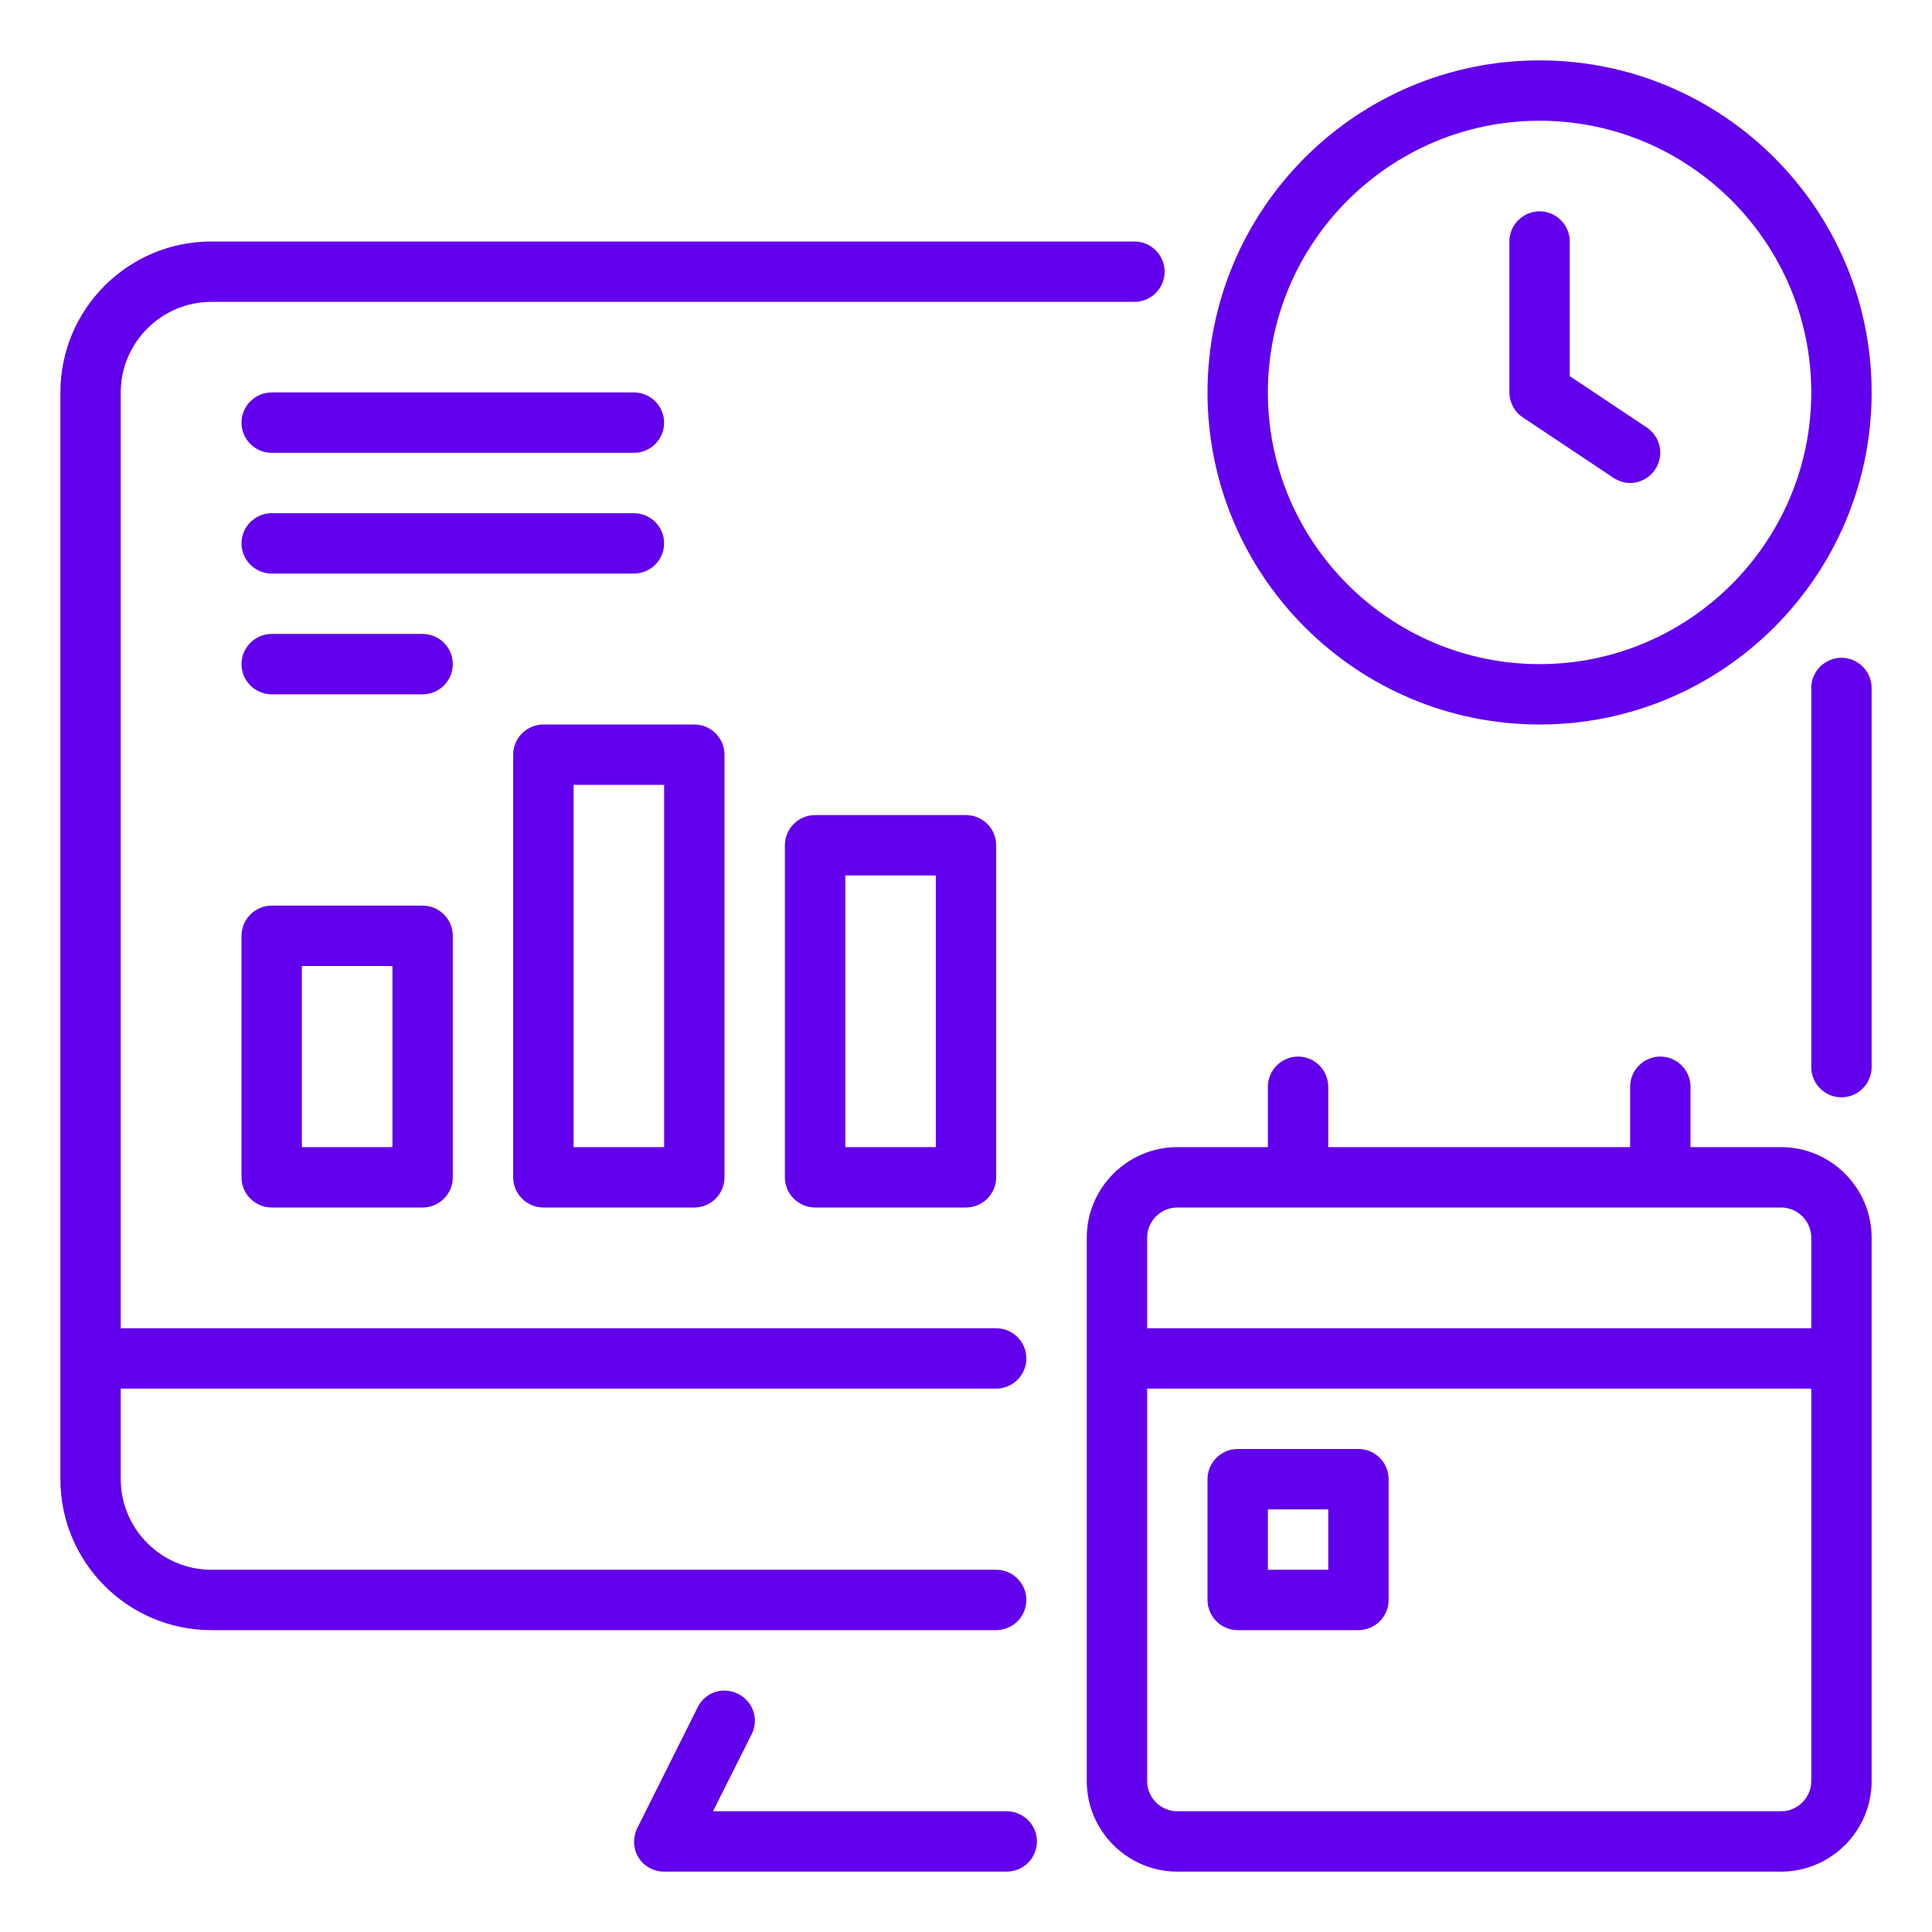
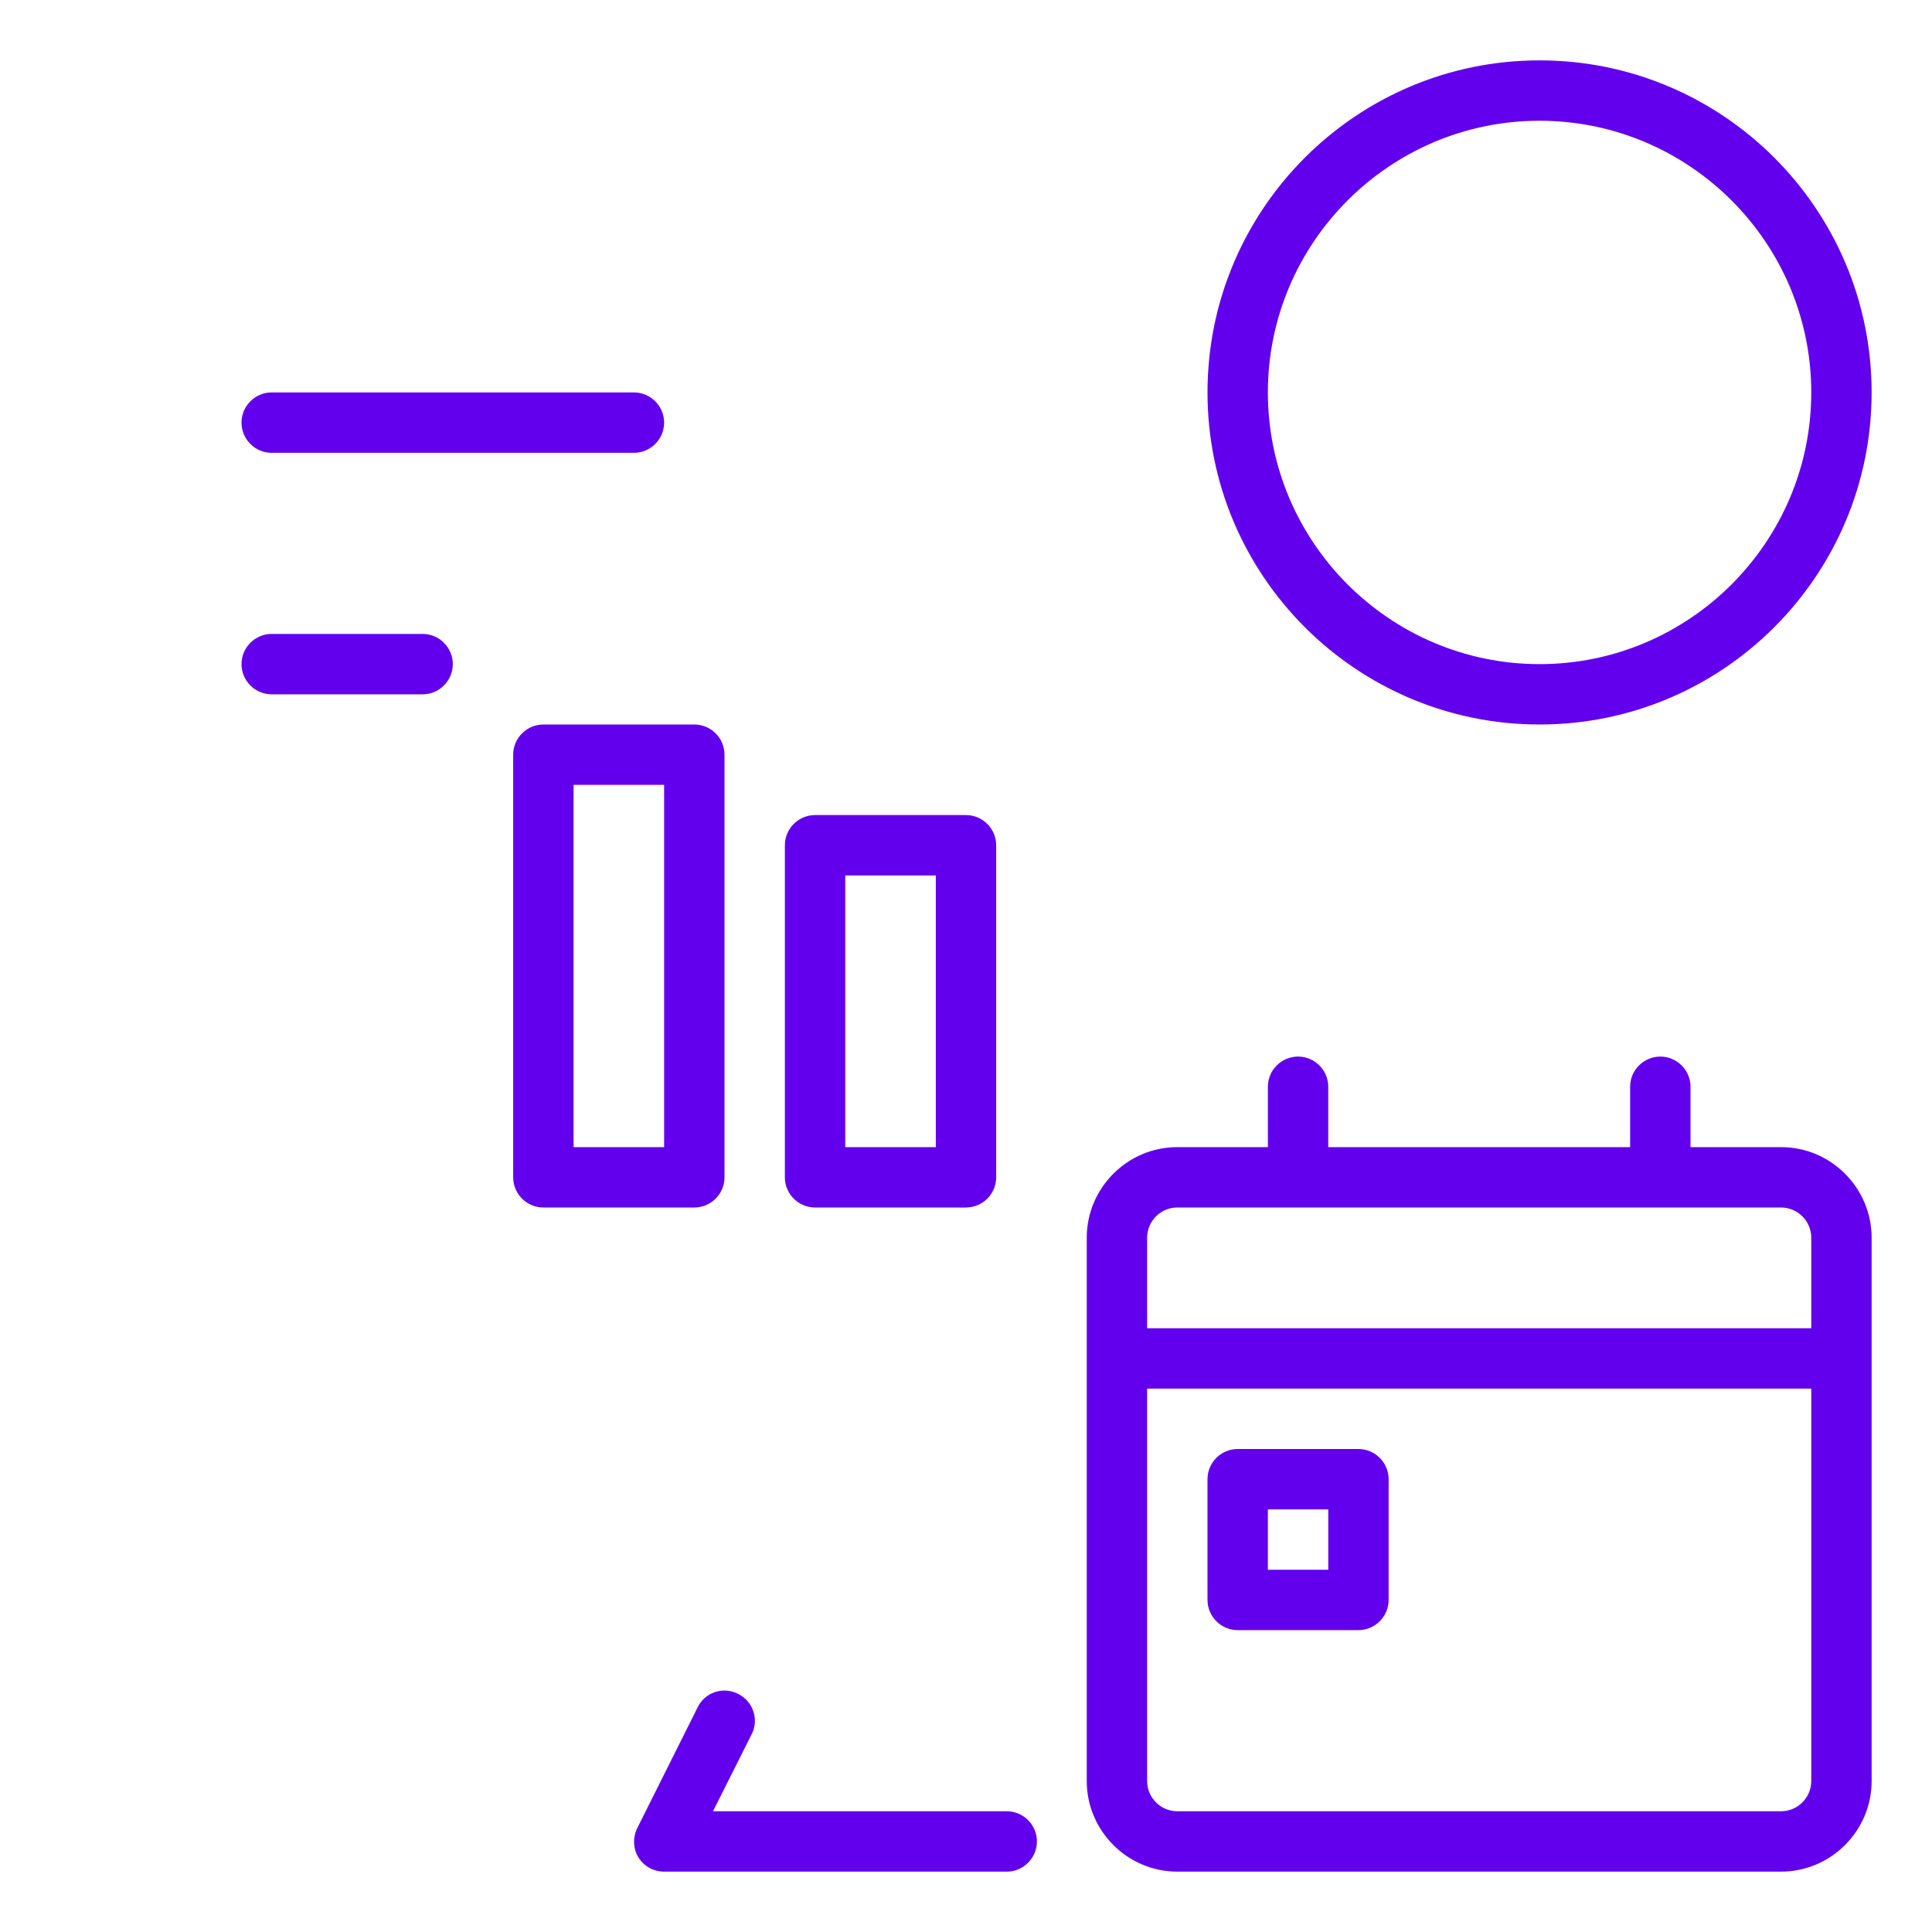
<svg xmlns="http://www.w3.org/2000/svg" width="100" height="100" viewBox="0 0 100 100" fill="none">
-   <path d="M95.312 34.047C94.453 34.047 93.75 34.75 93.75 35.609V55.234C93.75 56.094 94.453 56.797 95.312 56.797C96.172 56.797 96.875 56.094 96.875 55.234V35.609C96.875 34.75 96.172 34.047 95.312 34.047Z" fill="#6200EE" />
-   <path d="M53.125 82.812C53.125 81.953 52.422 81.25 51.562 81.25H10.938C8.359 81.25 6.25 79.141 6.25 76.562V71.875H51.562C52.422 71.875 53.125 71.172 53.125 70.312C53.125 69.453 52.422 68.75 51.562 68.75H6.25V20.312C6.25 17.734 8.359 15.625 10.938 15.625H58.719C59.578 15.625 60.281 14.922 60.281 14.062C60.281 13.203 59.578 12.5 58.719 12.5H10.938C6.625 12.5 3.125 16 3.125 20.312V76.562C3.125 80.875 6.625 84.375 10.938 84.375H51.562C52.422 84.375 53.125 83.672 53.125 82.812Z" fill="#6200EE" />
  <path d="M52.108 93.75H36.905L38.905 89.766C39.296 89 38.983 88.063 38.202 87.672C37.421 87.281 36.483 87.594 36.108 88.375L32.983 94.625C32.749 95.11 32.765 95.688 33.046 96.141C33.327 96.594 33.827 96.875 34.374 96.875H52.108C52.968 96.875 53.671 96.172 53.671 95.313C53.671 94.453 52.968 93.75 52.108 93.75Z" fill="#6200EE" />
  <path d="M92.188 59.375H87.5V56.25C87.5 55.391 86.797 54.688 85.938 54.688C85.078 54.688 84.375 55.391 84.375 56.25V59.375H68.75V56.25C68.75 55.391 68.047 54.688 67.188 54.688C66.328 54.688 65.625 55.391 65.625 56.25V59.375H60.938C58.359 59.375 56.25 61.484 56.25 64.062V92.188C56.25 94.766 58.359 96.875 60.938 96.875H92.188C94.766 96.875 96.875 94.766 96.875 92.188V64.062C96.875 61.484 94.766 59.375 92.188 59.375ZM60.938 62.5H92.188C93.047 62.5 93.75 63.203 93.75 64.062V68.75H59.375V64.062C59.375 63.203 60.078 62.5 60.938 62.5ZM92.188 93.75H60.938C60.078 93.75 59.375 93.047 59.375 92.188V71.875H93.75V92.188C93.75 93.047 93.047 93.75 92.188 93.75Z" fill="#6200EE" />
-   <path d="M21.875 46.875H14.062C13.203 46.875 12.5 47.578 12.5 48.438V60.938C12.5 61.797 13.203 62.5 14.062 62.5H21.875C22.734 62.5 23.438 61.797 23.438 60.938V48.438C23.438 47.578 22.734 46.875 21.875 46.875ZM20.312 59.375H15.625V50H20.312V59.375Z" fill="#6200EE" />
  <path d="M28.125 62.5H35.938C36.797 62.5 37.5 61.797 37.5 60.938V39.062C37.5 38.203 36.797 37.5 35.938 37.5H28.125C27.266 37.5 26.562 38.203 26.562 39.062V60.938C26.562 61.797 27.266 62.5 28.125 62.5ZM29.688 40.625H34.375V59.375H29.688V40.625Z" fill="#6200EE" />
  <path d="M42.188 42.188C41.328 42.188 40.625 42.891 40.625 43.75V60.938C40.625 61.797 41.328 62.5 42.188 62.5H50C50.859 62.5 51.562 61.797 51.562 60.938V43.75C51.562 42.891 50.859 42.188 50 42.188H42.188ZM48.438 59.375H43.75V45.312H48.438V59.375Z" fill="#6200EE" />
  <path d="M14.062 23.438H32.812C33.672 23.438 34.375 22.734 34.375 21.875C34.375 21.016 33.672 20.312 32.812 20.312H14.062C13.203 20.312 12.5 21.016 12.5 21.875C12.5 22.734 13.203 23.438 14.062 23.438Z" fill="#6200EE" />
-   <path d="M34.375 28.125C34.375 27.266 33.672 26.562 32.812 26.562H14.062C13.203 26.562 12.5 27.266 12.5 28.125C12.5 28.984 13.203 29.688 14.062 29.688H32.812C33.672 29.688 34.375 28.984 34.375 28.125Z" fill="#6200EE" />
  <path d="M21.875 32.812H14.062C13.203 32.812 12.5 33.516 12.5 34.375C12.5 35.234 13.203 35.938 14.062 35.938H21.875C22.734 35.938 23.438 35.234 23.438 34.375C23.438 33.516 22.734 32.812 21.875 32.812Z" fill="#6200EE" />
  <path d="M79.688 37.5C89.172 37.5 96.875 29.797 96.875 20.312C96.875 10.828 89.172 3.125 79.688 3.125C70.203 3.125 62.5 10.828 62.5 20.312C62.5 29.797 70.203 37.5 79.688 37.5ZM79.688 6.25C87.438 6.25 93.75 12.562 93.75 20.312C93.75 28.062 87.438 34.375 79.688 34.375C71.938 34.375 65.625 28.062 65.625 20.312C65.625 12.562 71.938 6.25 79.688 6.25Z" fill="#6200EE" />
-   <path d="M78.828 21.609L83.516 24.734C83.781 24.906 84.078 25 84.375 25C84.875 25 85.375 24.75 85.672 24.297C86.156 23.578 85.953 22.609 85.234 22.125L81.25 19.469V12.5C81.25 11.641 80.547 10.938 79.688 10.938C78.828 10.938 78.125 11.641 78.125 12.5V20.312C78.125 20.828 78.391 21.328 78.828 21.609Z" fill="#6200EE" />
  <path d="M70.312 75H64.062C63.203 75 62.5 75.703 62.5 76.562V82.812C62.5 83.672 63.203 84.375 64.062 84.375H70.312C71.172 84.375 71.875 83.672 71.875 82.812V76.562C71.875 75.703 71.172 75 70.312 75ZM68.75 81.25H65.625V78.125H68.75V81.25Z" fill="#6200EE" />
</svg>